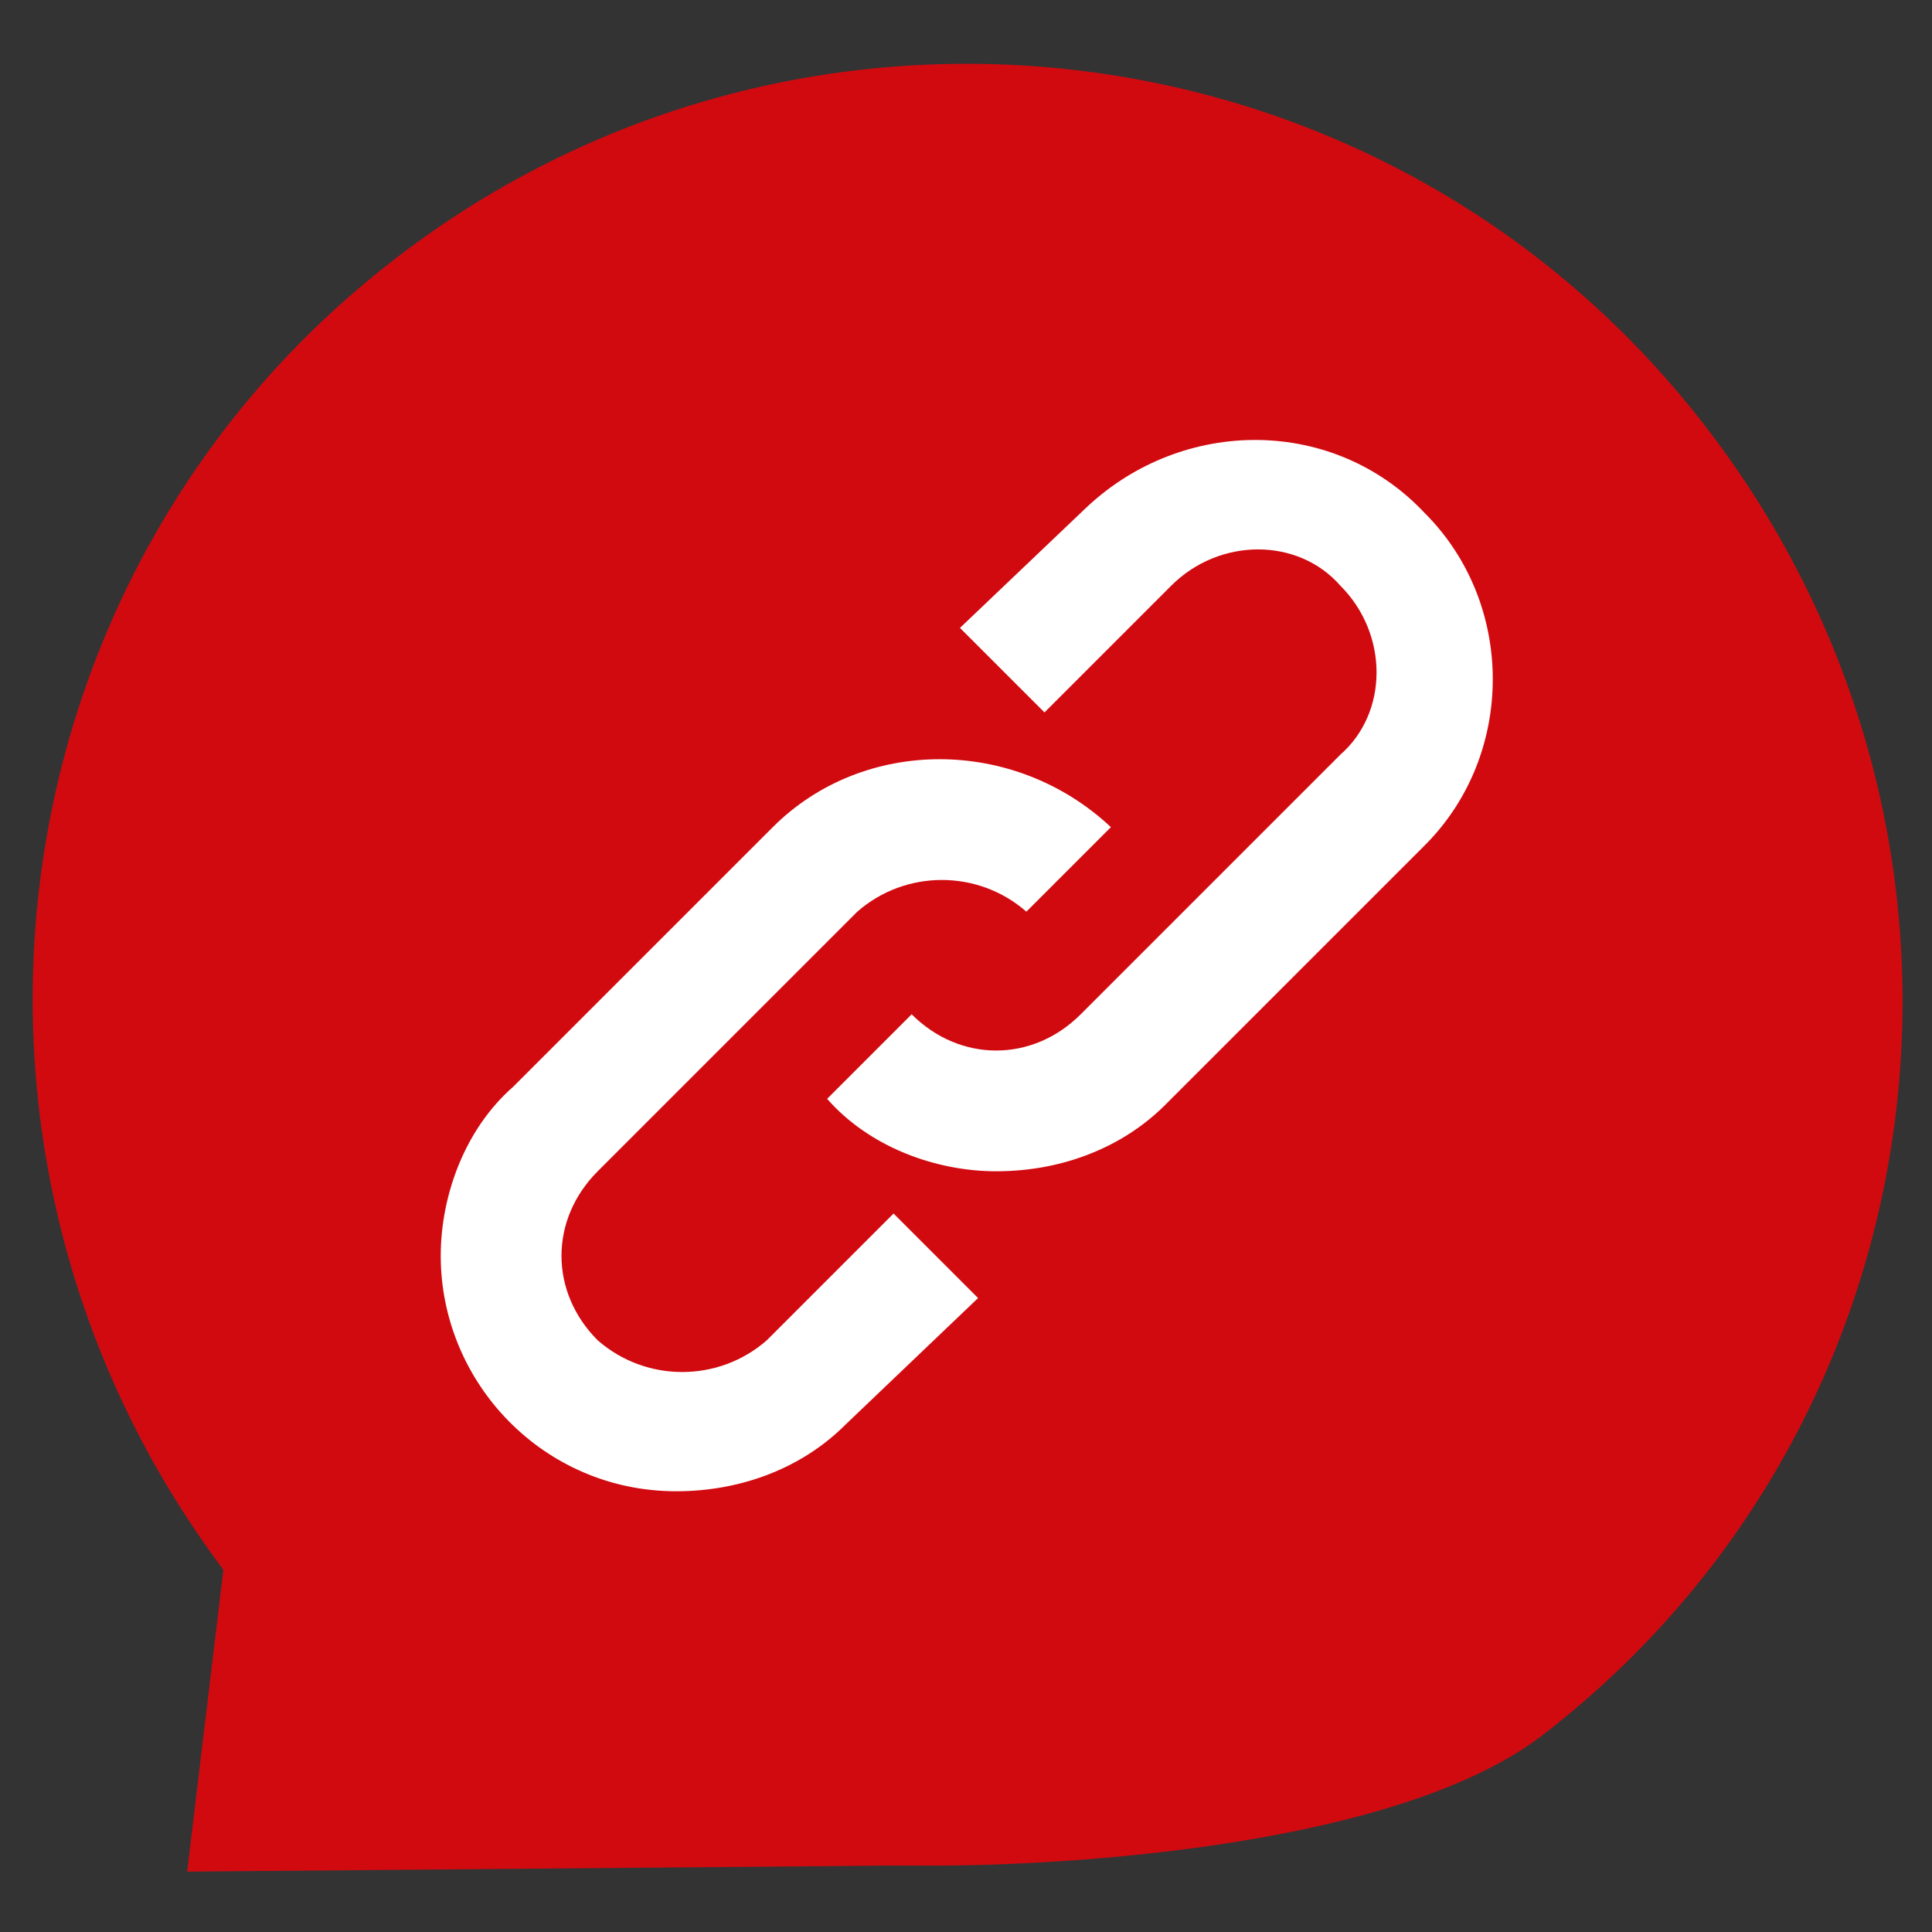
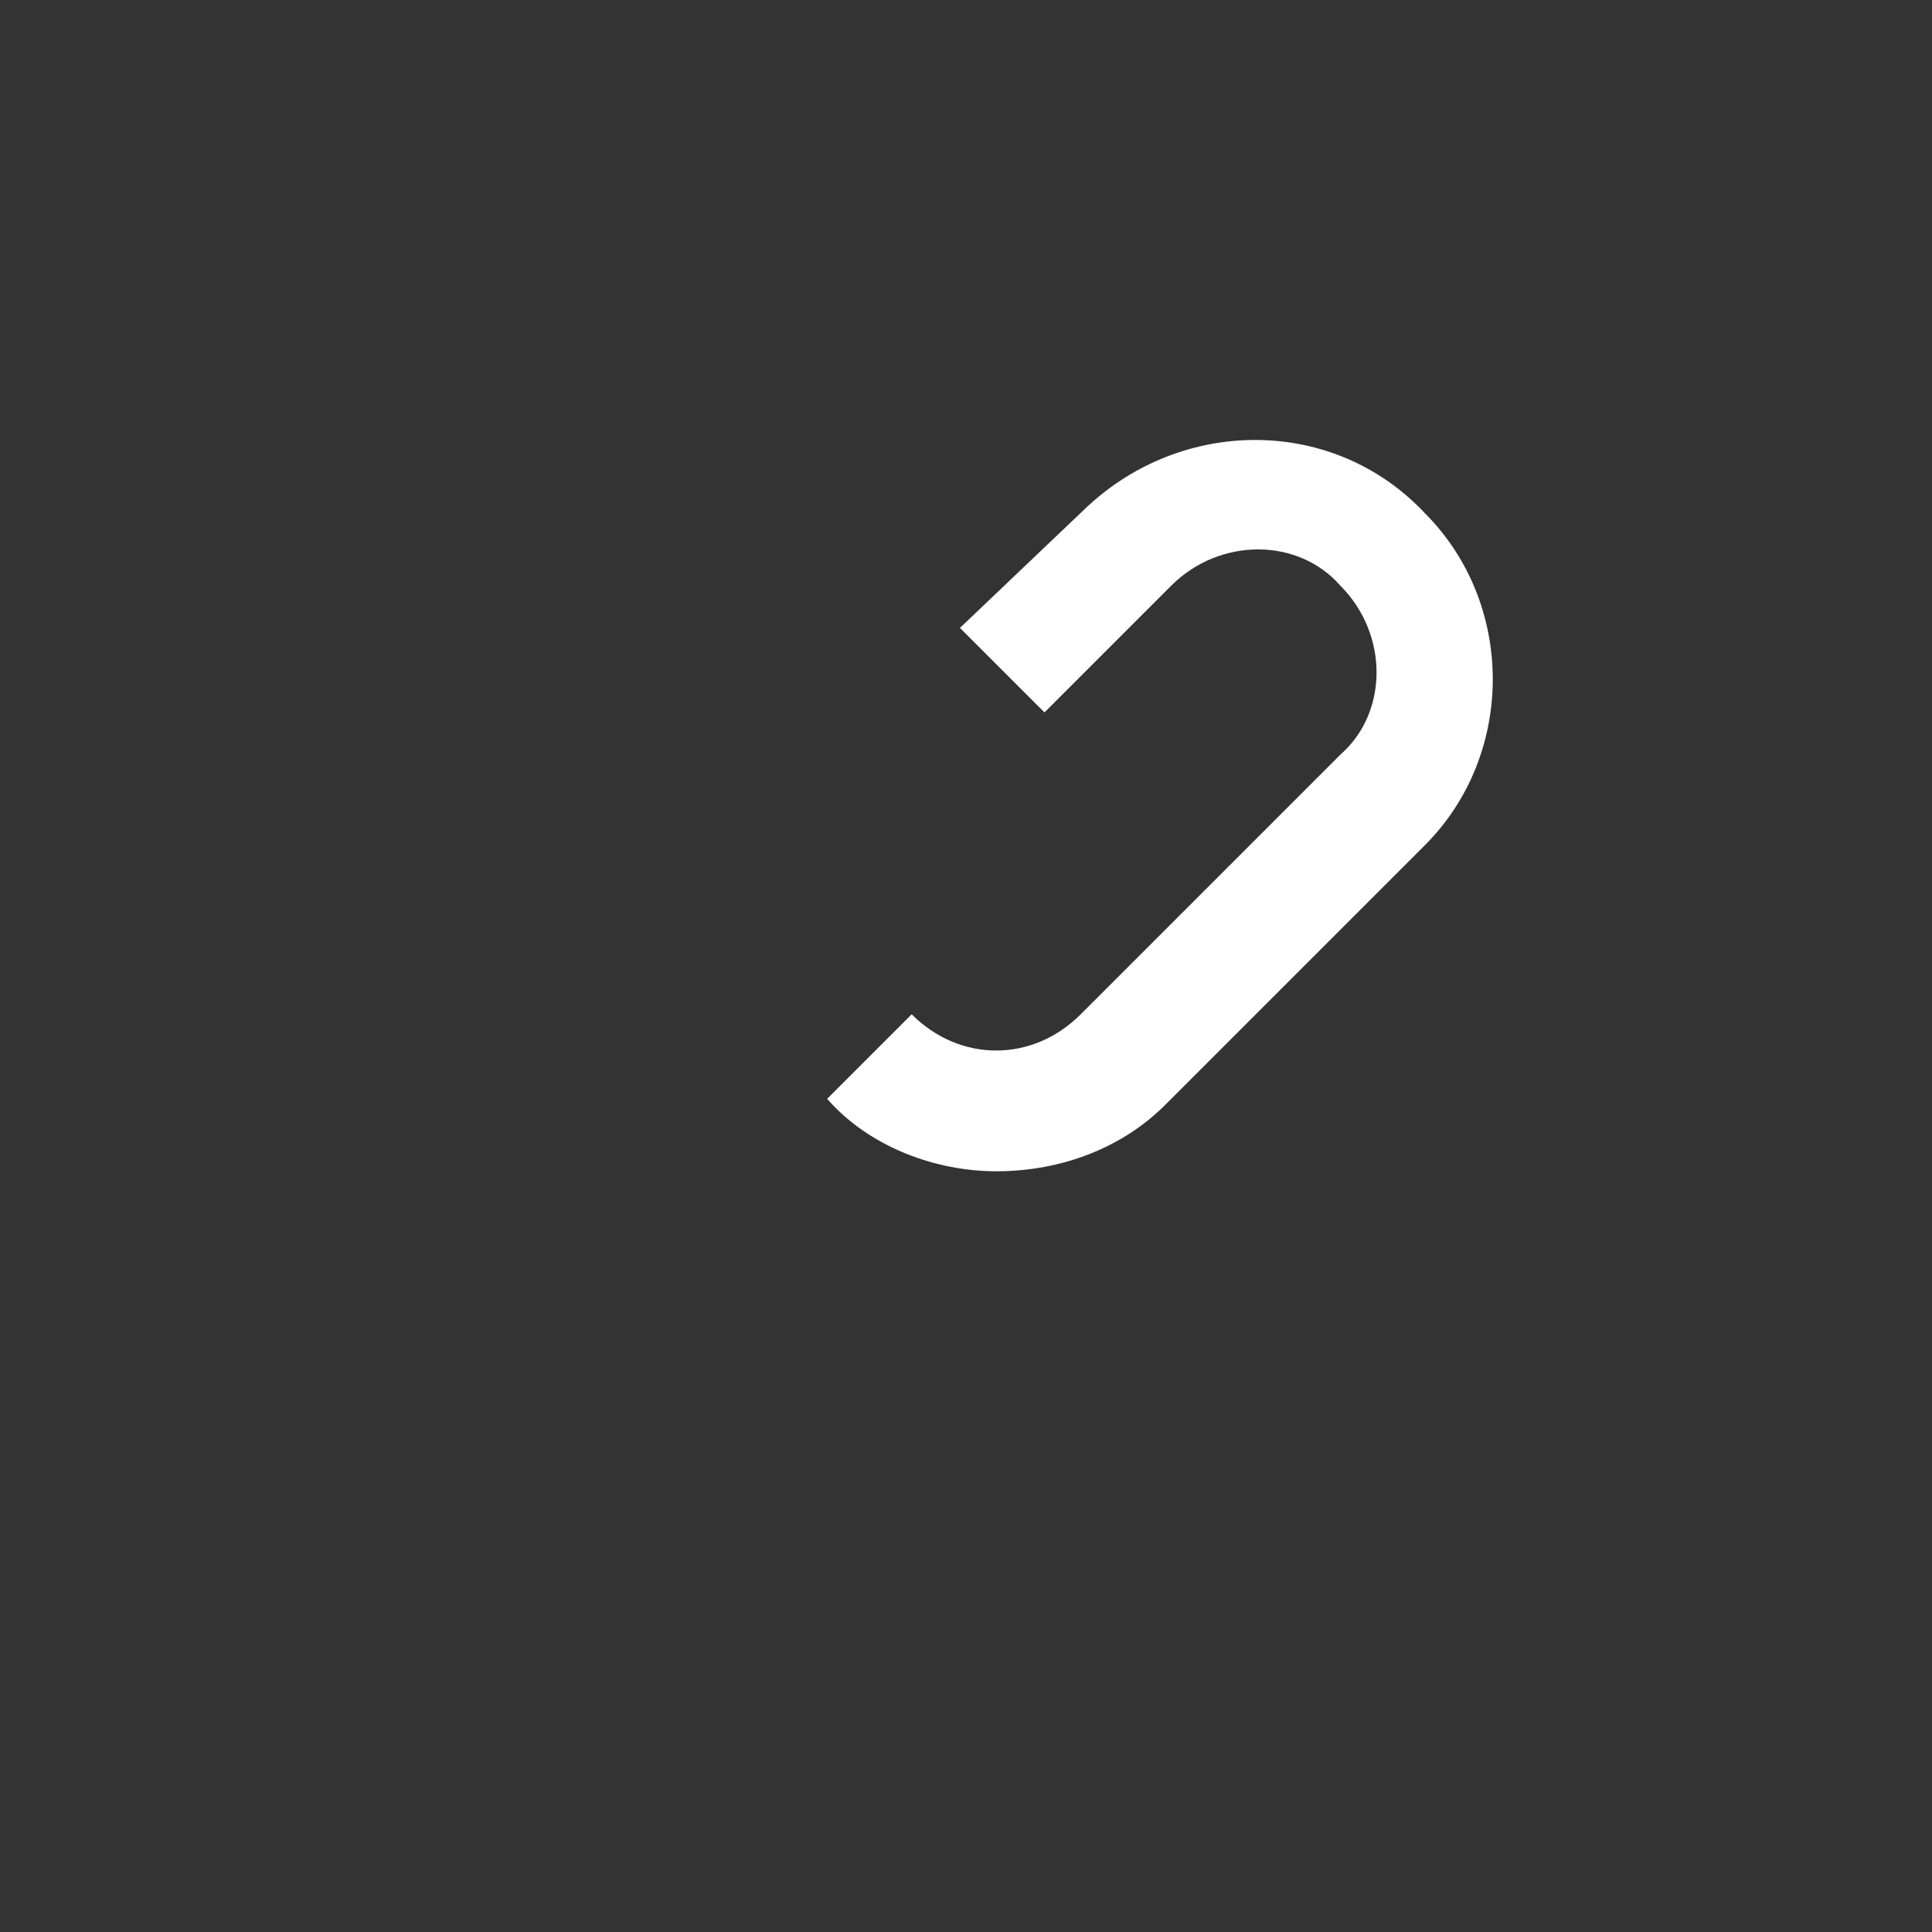
<svg xmlns="http://www.w3.org/2000/svg" version="1.1" x="0px" y="0px" viewBox="0 0 32 32" style="enable-background:new 0 0 32 32;" xml:space="preserve">
  <rect x="0" y="0" width="32" height="32" fill="#333333" stroke="none" />
  <style type="text/css">
	.st0{fill:#D10A10;}
	.st1{fill:#FFFFFF;}
</style>
  <g id="Layer_1">
-     <path id="Path_1312" class="st0" d="M6.4,4.4C13.1-0.9,22.9,0.2,28.2,7s4.1,16.5-2.6,21.7c-2.4,1.9-8,2.2-10.1,2.2   c-0.5,0-0.8,0-0.8,0L3.1,31l0.6-5C-1.4,19.2-0.2,9.6,6.4,4.4" />
-   </g>
+     </g>
  <g id="Isolation_Mode">
    <g id="Group_1434_00000044894328206880745140000001691456991398370718_">
      <path id="Path_1426_00000068651230020926700570000002187032045667329674_" class="st1" d="M16.5,19.4c-1,0-2.1-0.4-2.8-1.2    l1.4-1.4c0.8,0.8,2,0.8,2.8,0l4.3-4.3c0.8-0.7,0.8-2,0-2.8c-0.7-0.8-2-0.8-2.8,0c0,0,0,0,0,0l-2.1,2.1l-1.4-1.4L18,8.4    c1.6-1.5,4.1-1.5,5.6,0.1c1.5,1.5,1.5,4,0,5.5l-4.3,4.3C18.6,19,17.6,19.4,16.5,19.4" />
-       <path id="Path_1427_00000140723999402671559670000018284934417295880895_" class="st1" d="M11.2,24.7c-2.2,0-3.9-1.8-3.9-3.9    c0-1,0.4-2.1,1.2-2.8l4.3-4.3c1.5-1.5,4-1.5,5.6,0l-1.4,1.4c-0.8-0.7-2-0.7-2.8,0l-4.3,4.3c-0.8,0.8-0.8,2,0,2.8c0,0,0,0,0,0    c0.8,0.7,2,0.7,2.8,0l2.1-2.1l1.4,1.4L14,23.6C13.3,24.3,12.3,24.7,11.2,24.7" />
    </g>
  </g>
</svg>